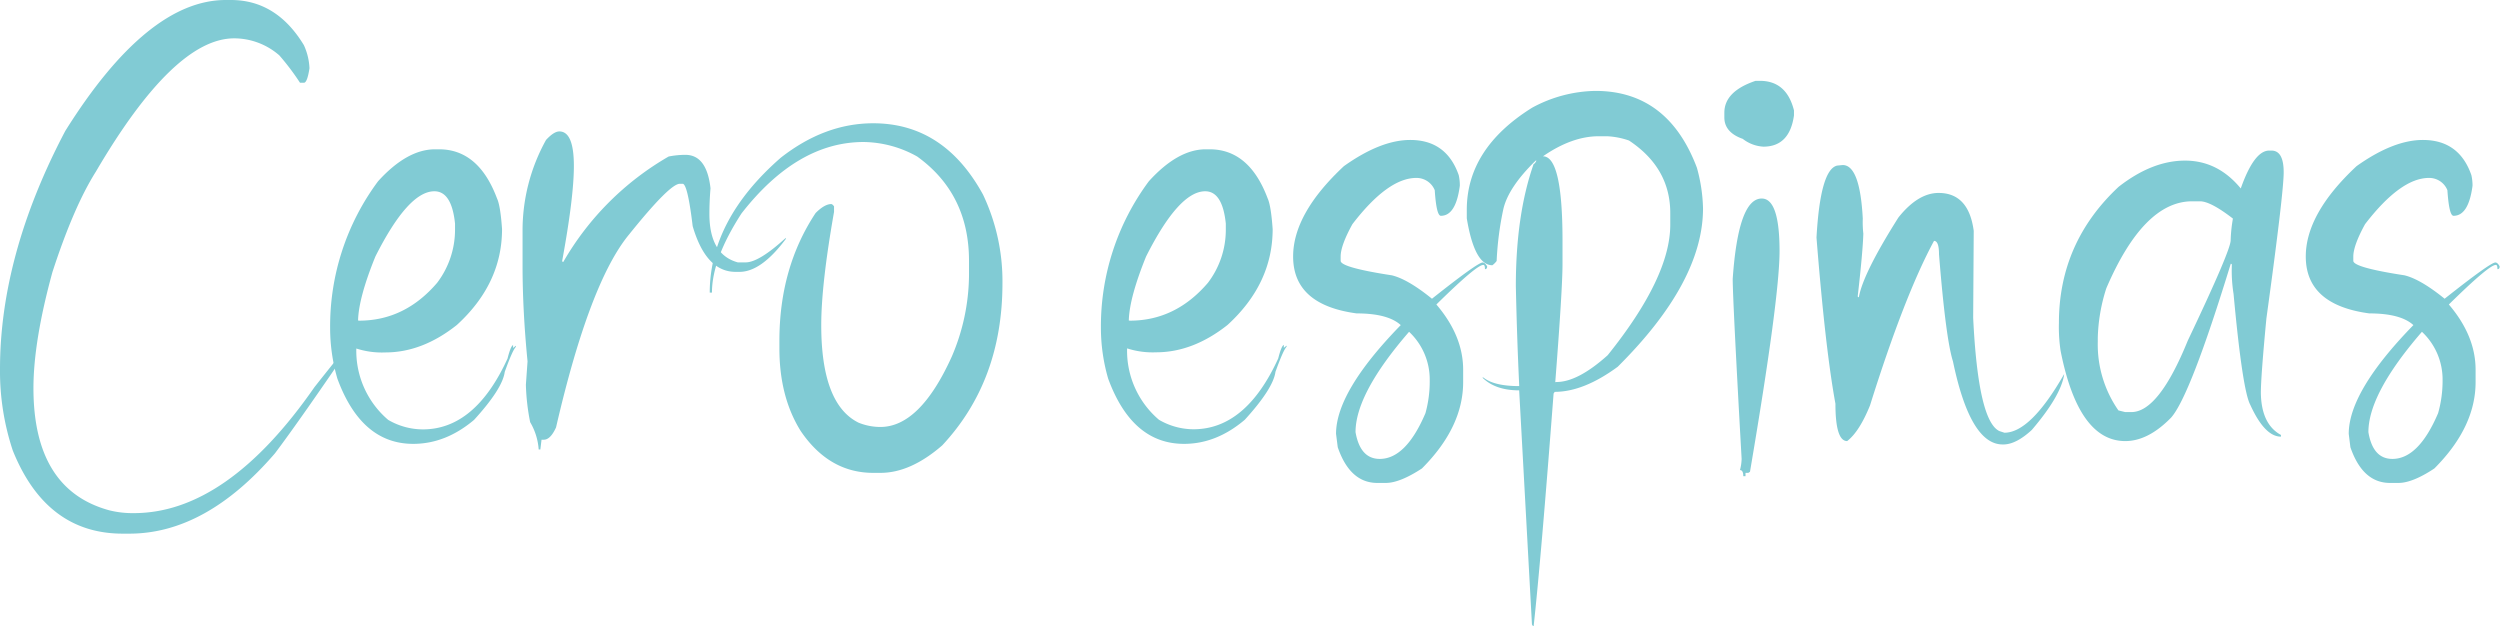
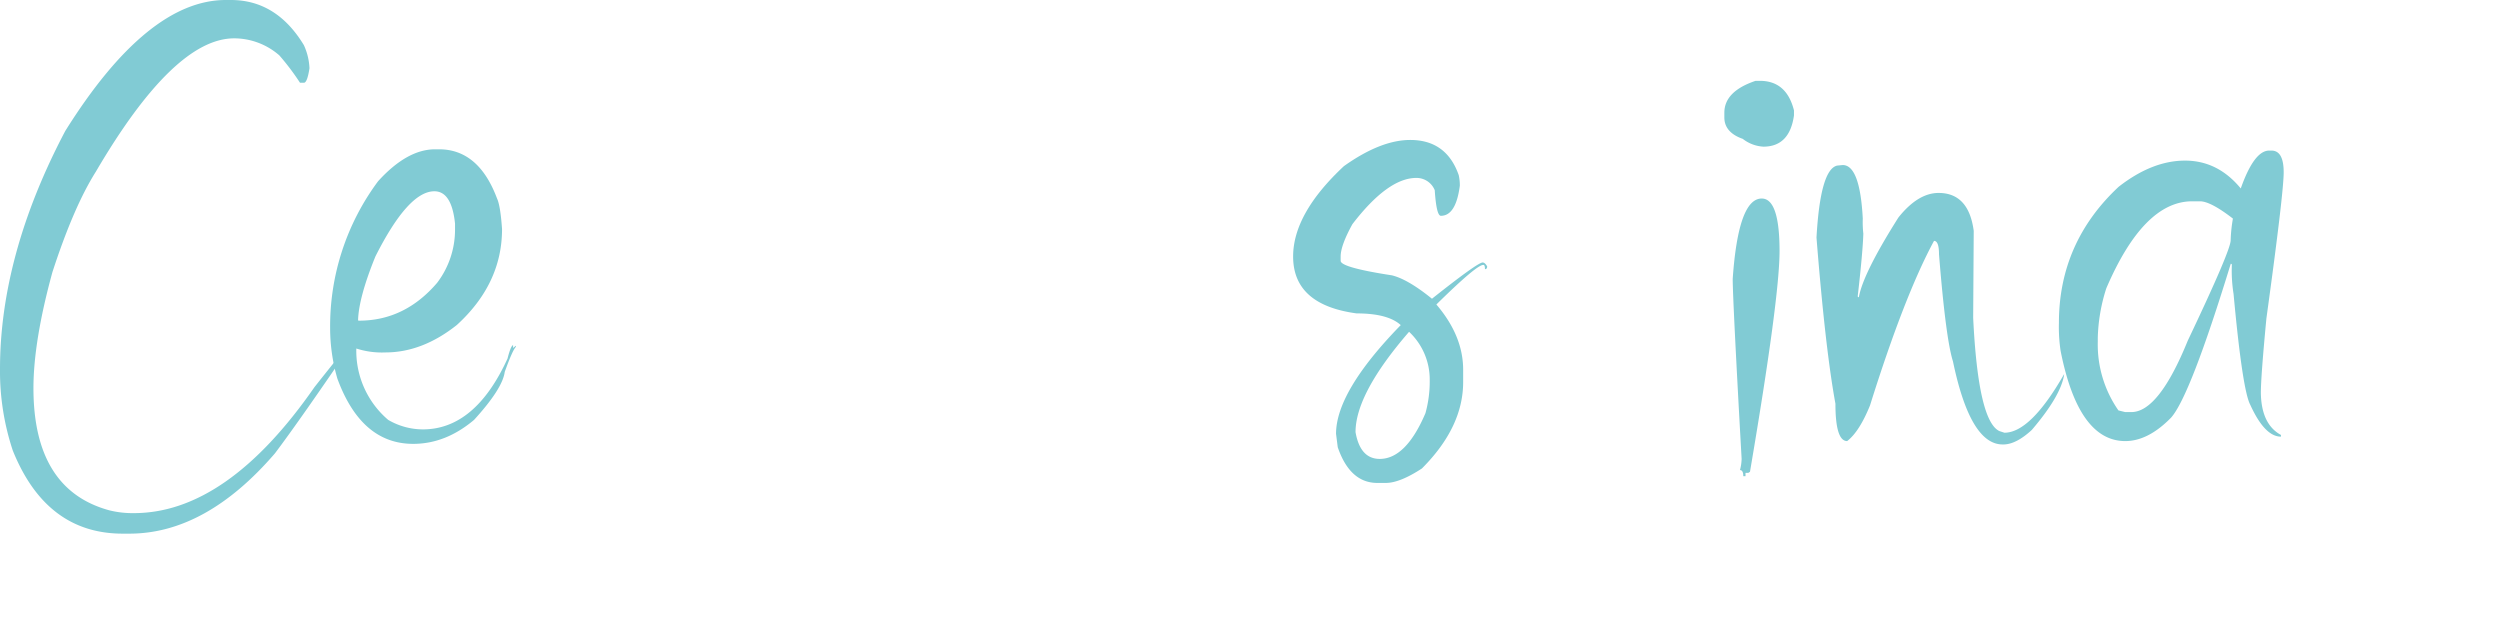
<svg xmlns="http://www.w3.org/2000/svg" viewBox="0 0 586.06 146.8">
  <defs>
    <style>.cls-1{fill:#81cbd4;}</style>
  </defs>
  <g id="Capa_2" data-name="Capa 2">
    <g id="Capa_1-2" data-name="Capa 1">
      <path class="cls-1" d="M30.33,125.1H28.76Q10.85,125.1,3,105.62A59,59,0,0,1,0,86.54Q0,59.74,15.29,30.72,34.52,0,52.94,0h1.18Q64.83,0,71.24,10.59A14.46,14.46,0,0,1,72.55,16c-.35,2.26-.78,3.4-1.31,3.4h-.91a58.07,58.07,0,0,0-4.84-6.41,16.12,16.12,0,0,0-10.59-4q-14.11,0-32.42,31.24Q17.26,48.5,12.29,63.79,7.84,80,7.84,91q0,23.79,17.78,28.63a22.5,22.5,0,0,0,5.75.66q21.84,0,42.36-29.55Q82.22,80,83.79,78.43v.26Q70.46,98.31,64.45,106.28,48.24,125.1,30.33,125.1Z" />
      <path class="cls-1" d="M96.86,104.05q-12.15,0-17.77-15.29a42.42,42.42,0,0,1-1.7-11.9A56.94,56.94,0,0,1,88.63,42.49Q95.43,35,102,35h.92q9.28,0,13.59,11.51.8,1.7,1.18,7.19,0,12.81-10.59,22.48Q99,82.62,90.33,82.62a19.6,19.6,0,0,1-6.8-.92A21.26,21.26,0,0,0,91,98.43a16.19,16.19,0,0,0,8.11,2.23q12.28,0,19.87-16.61c.52-2.09,1-3.13,1.3-3.13v.65l.66-.52v.26q-.8.78-2.62,5.88-.52,3.93-7.19,11.24Q104.45,104.06,96.86,104.05ZM84.18,75.17q10.72,0,18.31-8.89A20.58,20.58,0,0,0,106.67,54V52.42q-.78-7.58-4.84-7.58Q95.7,44.84,88,60.13q-3.93,9.67-4.06,15Z" />
-       <path class="cls-1" d="M126.67,105.36h-.39a14.62,14.62,0,0,0-2-6.4,51.31,51.31,0,0,1-1-8.76l.39-5.49q-1.17-11.89-1.17-22.49V54.38A43.75,43.75,0,0,1,128,32.81c1.21-1.31,2.26-2,3.13-2q3.4,0,3.4,8.1,0,7.34-2.74,22.23a.23.23,0,0,0,.26.26,67.21,67.21,0,0,1,24.7-24.71,20.14,20.14,0,0,1,3.93-.39q5,0,5.88,7.84c-.18,2.18-.26,4.19-.26,6q0,9.54,6.66,11.37h1.83c2.1,0,5.23-1.92,9.42-5.75v.26q-5.76,7.71-10.85,7.71h-.92q-6.93,0-10.06-10.72-1.19-9.93-2.36-9.93h-.65q-2.35,0-11.9,11.89-9.28,11.25-17.12,45.23-1.31,2.88-2.88,2.88h-.52Z" />
-       <path class="cls-1" d="M206.41,110.85h-1.7q-10.34,0-17-9.8-5-8-5-19.35V79.87q0-17.12,8.49-29.93,2.1-2.1,3.66-2.1c.18,0,.4.18.66.53v1.3q-3,17-3,26.54,0,18.57,8.76,22.88a13.59,13.59,0,0,0,5.1,1q9.27,0,16.73-16.47a49.15,49.15,0,0,0,4.05-19.08v-3.4q0-15.69-12.15-24.45a26.24,26.24,0,0,0-12.55-3.4q-15.57,0-28.63,16.74-6.93,10.71-6.93,18.56h-.52Q166.41,51.5,183,37q10.32-8.1,21.7-8.1,16.6,0,25.75,16.73A47.45,47.45,0,0,1,235,66.41q0,22.88-14.12,38Q213.46,110.85,206.41,110.85Z" />
-       <path class="cls-1" d="M277.56,104.05q-12.17,0-17.78-15.29a42.79,42.79,0,0,1-1.7-11.9,57,57,0,0,1,11.24-34.37Q276.12,35,282.66,35h.91q9.29,0,13.6,11.51.78,1.7,1.17,7.19,0,12.81-10.58,22.48-8.11,6.41-16.74,6.41a19.6,19.6,0,0,1-6.8-.92,21.24,21.24,0,0,0,7.46,16.73,16.12,16.12,0,0,0,8.1,2.23q12.29,0,19.87-16.61c.52-2.09,1-3.13,1.31-3.13v.65l.65-.52v.26q-.78.78-2.61,5.88-.53,3.93-7.19,11.24Q285.14,104.06,277.56,104.05ZM264.88,75.17q10.71,0,18.3-8.89A20.51,20.51,0,0,0,287.36,54V52.42q-.78-7.58-4.83-7.58-6.15,0-13.86,15.29-3.92,9.67-4.05,15Z" />
      <path class="cls-1" d="M324.88,113.21h-2q-6.41,0-9.28-8.37l-.4-3.14q0-9.93,15.17-25.49-3-2.74-10.33-2.74-14.9-2-14.9-13.34,0-10.07,11.9-21.18,8.63-6.14,15.55-6.14,8.49,0,11.37,8.24a11,11,0,0,1,.26,2.48q-.92,7.06-4.44,7.06-1.05,0-1.44-6a4.61,4.61,0,0,0-4.31-2.88q-6.68,0-15,10.85-2.75,5-2.75,7.58v1q0,1.56,12,3.4,3.78.92,9.41,5.49,10.71-8.5,11.89-8.5c.35,0,.7.31,1.05.92,0,.43-.18.65-.52.65q0-1.05-.39-1-1.58,0-11,9.28,6.28,7.34,6.28,15.3v2.88q0,10.58-9.67,20.26C329.89,112.07,327.06,113.21,324.88,113.21Zm-1.44-5.63q6.15,0,10.72-10.72a27.72,27.72,0,0,0,1-7.71,15.31,15.31,0,0,0-4.84-11.37q-12.56,14.5-12.55,23.53Q318.87,107.58,323.44,107.58Z" />
-       <path class="cls-1" d="M359.52,146.8h-.13l-.26-.39-3-54.9c-3.75,0-6.62-1-8.63-3h.26q2.49,2,8.37,2V90.2q-.53-11.25-.78-23.14,0-16.73,4.18-28.63c.17,0,.39-.26.65-.78H360q-6.41,6.27-7.58,11.37a73,73,0,0,0-1.57,12.16,4.85,4.85,0,0,1-1,1q-4.19,0-6-11v-2q0-14.37,15.3-23.92A32,32,0,0,1,374,21.31q17,0,23.79,18a38.37,38.37,0,0,1,1.44,9.54q0,17.25-20,37.13-8,5.88-14.77,5.88l-.26.39Q361.22,131.38,359.52,146.8Zm5.36-57.25q5,0,12-6.28Q391.55,65,391.55,52.68V49.94q0-10.59-9.68-17a18.3,18.3,0,0,0-5.09-1h-2q-6.27,0-13.07,4.7,4.58,0,4.58,19.74v5.49q0,5.88-1.7,27.72Z" />
      <path class="cls-1" d="M413.38,34.38a8.63,8.63,0,0,1-4.84-1.83c-2.87-1-4.31-2.7-4.31-5V26.41q0-5,7.32-7.46h1c4.19,0,6.84,2.31,8,6.93v1.18Q419.52,34.38,413.38,34.38Zm-4.19,77.26h-.52q0-1.44-.78-1.44a11.28,11.28,0,0,0,.39-2.62q-2.1-37.51-2.09-42.22,1.31-18.82,6.8-18.82,4.17,0,4.18,12.29,0,11-6.93,51.76l-.39.26h-.66Z" />
      <path class="cls-1" d="M469.85,104.19h-.39q-7.59,0-11.64-19.48-1.69-5.35-3.27-25.1c0-2.09-.39-3.14-1.17-3.14q-6.93,12.81-15,38.56-2.49,6.15-5.36,8.37-2.75,0-2.75-8.76-2.36-12.81-4.44-38.95.9-15.94,4.83-16.87l1.31-.13q4.05,0,4.71,12.55a24.07,24.07,0,0,0,.13,3.53q-.13,4.32-1.31,14.64c0,.18.08.26.26.26q1-5.61,9.28-18.69,4.58-5.74,9.41-5.75,7.06,0,8.24,8.89l-.13,20.39q1.17,24.18,6.14,26.54l1.18.39q6.13,0,14-13.73v.14q-.79,5-7.58,12.94C473.9,103,471.77,104.1,469.85,104.19Z" />
      <path class="cls-1" d="M498.22,103.4q-11,0-15.17-21.18a37.73,37.73,0,0,1-.39-6.53q0-18.82,14-31.9,7.85-6.13,15.55-6.14t13.08,6.53q3.13-8.88,6.66-8.88h.53c1.91,0,2.87,1.69,2.87,5.09q0,4.84-4.05,34.25Q530,88.24,530,92.16q.13,7.32,4.71,9.8v.4q-3.8,0-7.19-7.46-1.83-3.39-3.92-26a34.44,34.44,0,0,1-.4-6.8.23.23,0,0,0-.26-.26q-9.54,31.11-14,36.08Q503.57,103.4,498.22,103.4Zm1.43-6.8q6.41,0,13.21-16.73,10.07-21.18,10.06-23.53a34.52,34.52,0,0,1,.53-5.1q-5.24-4.05-7.72-4.05H513.9q-11.37,0-20.13,20.39a41,41,0,0,0-2,11.64v.91a27,27,0,0,0,4.84,16.08l1.57.39Z" />
-       <path class="cls-1" d="M562.27,113.21h-2q-6.4,0-9.28-8.37l-.39-3.14q0-9.93,15.16-25.49-3-2.74-10.33-2.74-14.9-2-14.9-13.34,0-10.07,11.9-21.18,8.63-6.14,15.55-6.14,8.51,0,11.37,8.24a11,11,0,0,1,.27,2.48q-.92,7.06-4.45,7.06c-.7,0-1.17-2-1.44-6a4.6,4.6,0,0,0-4.31-2.88q-6.66,0-15,10.85-2.74,5-2.75,7.58v1q0,1.56,12,3.4,3.78.92,9.41,5.49,10.73-8.5,11.9-8.5c.34,0,.69.31,1,.92,0,.43-.17.65-.52.65q0-1.05-.39-1-1.57,0-11,9.28,6.27,7.34,6.27,15.3v2.88q0,10.58-9.67,20.26C567.28,112.07,564.45,113.21,562.27,113.21Zm-1.44-5.63q6.15,0,10.72-10.72a27.72,27.72,0,0,0,1.05-7.71,15.31,15.31,0,0,0-4.84-11.37q-12.56,14.5-12.55,23.53Q556.26,107.58,560.83,107.58Z" />
    </g>
  </g>
</svg>